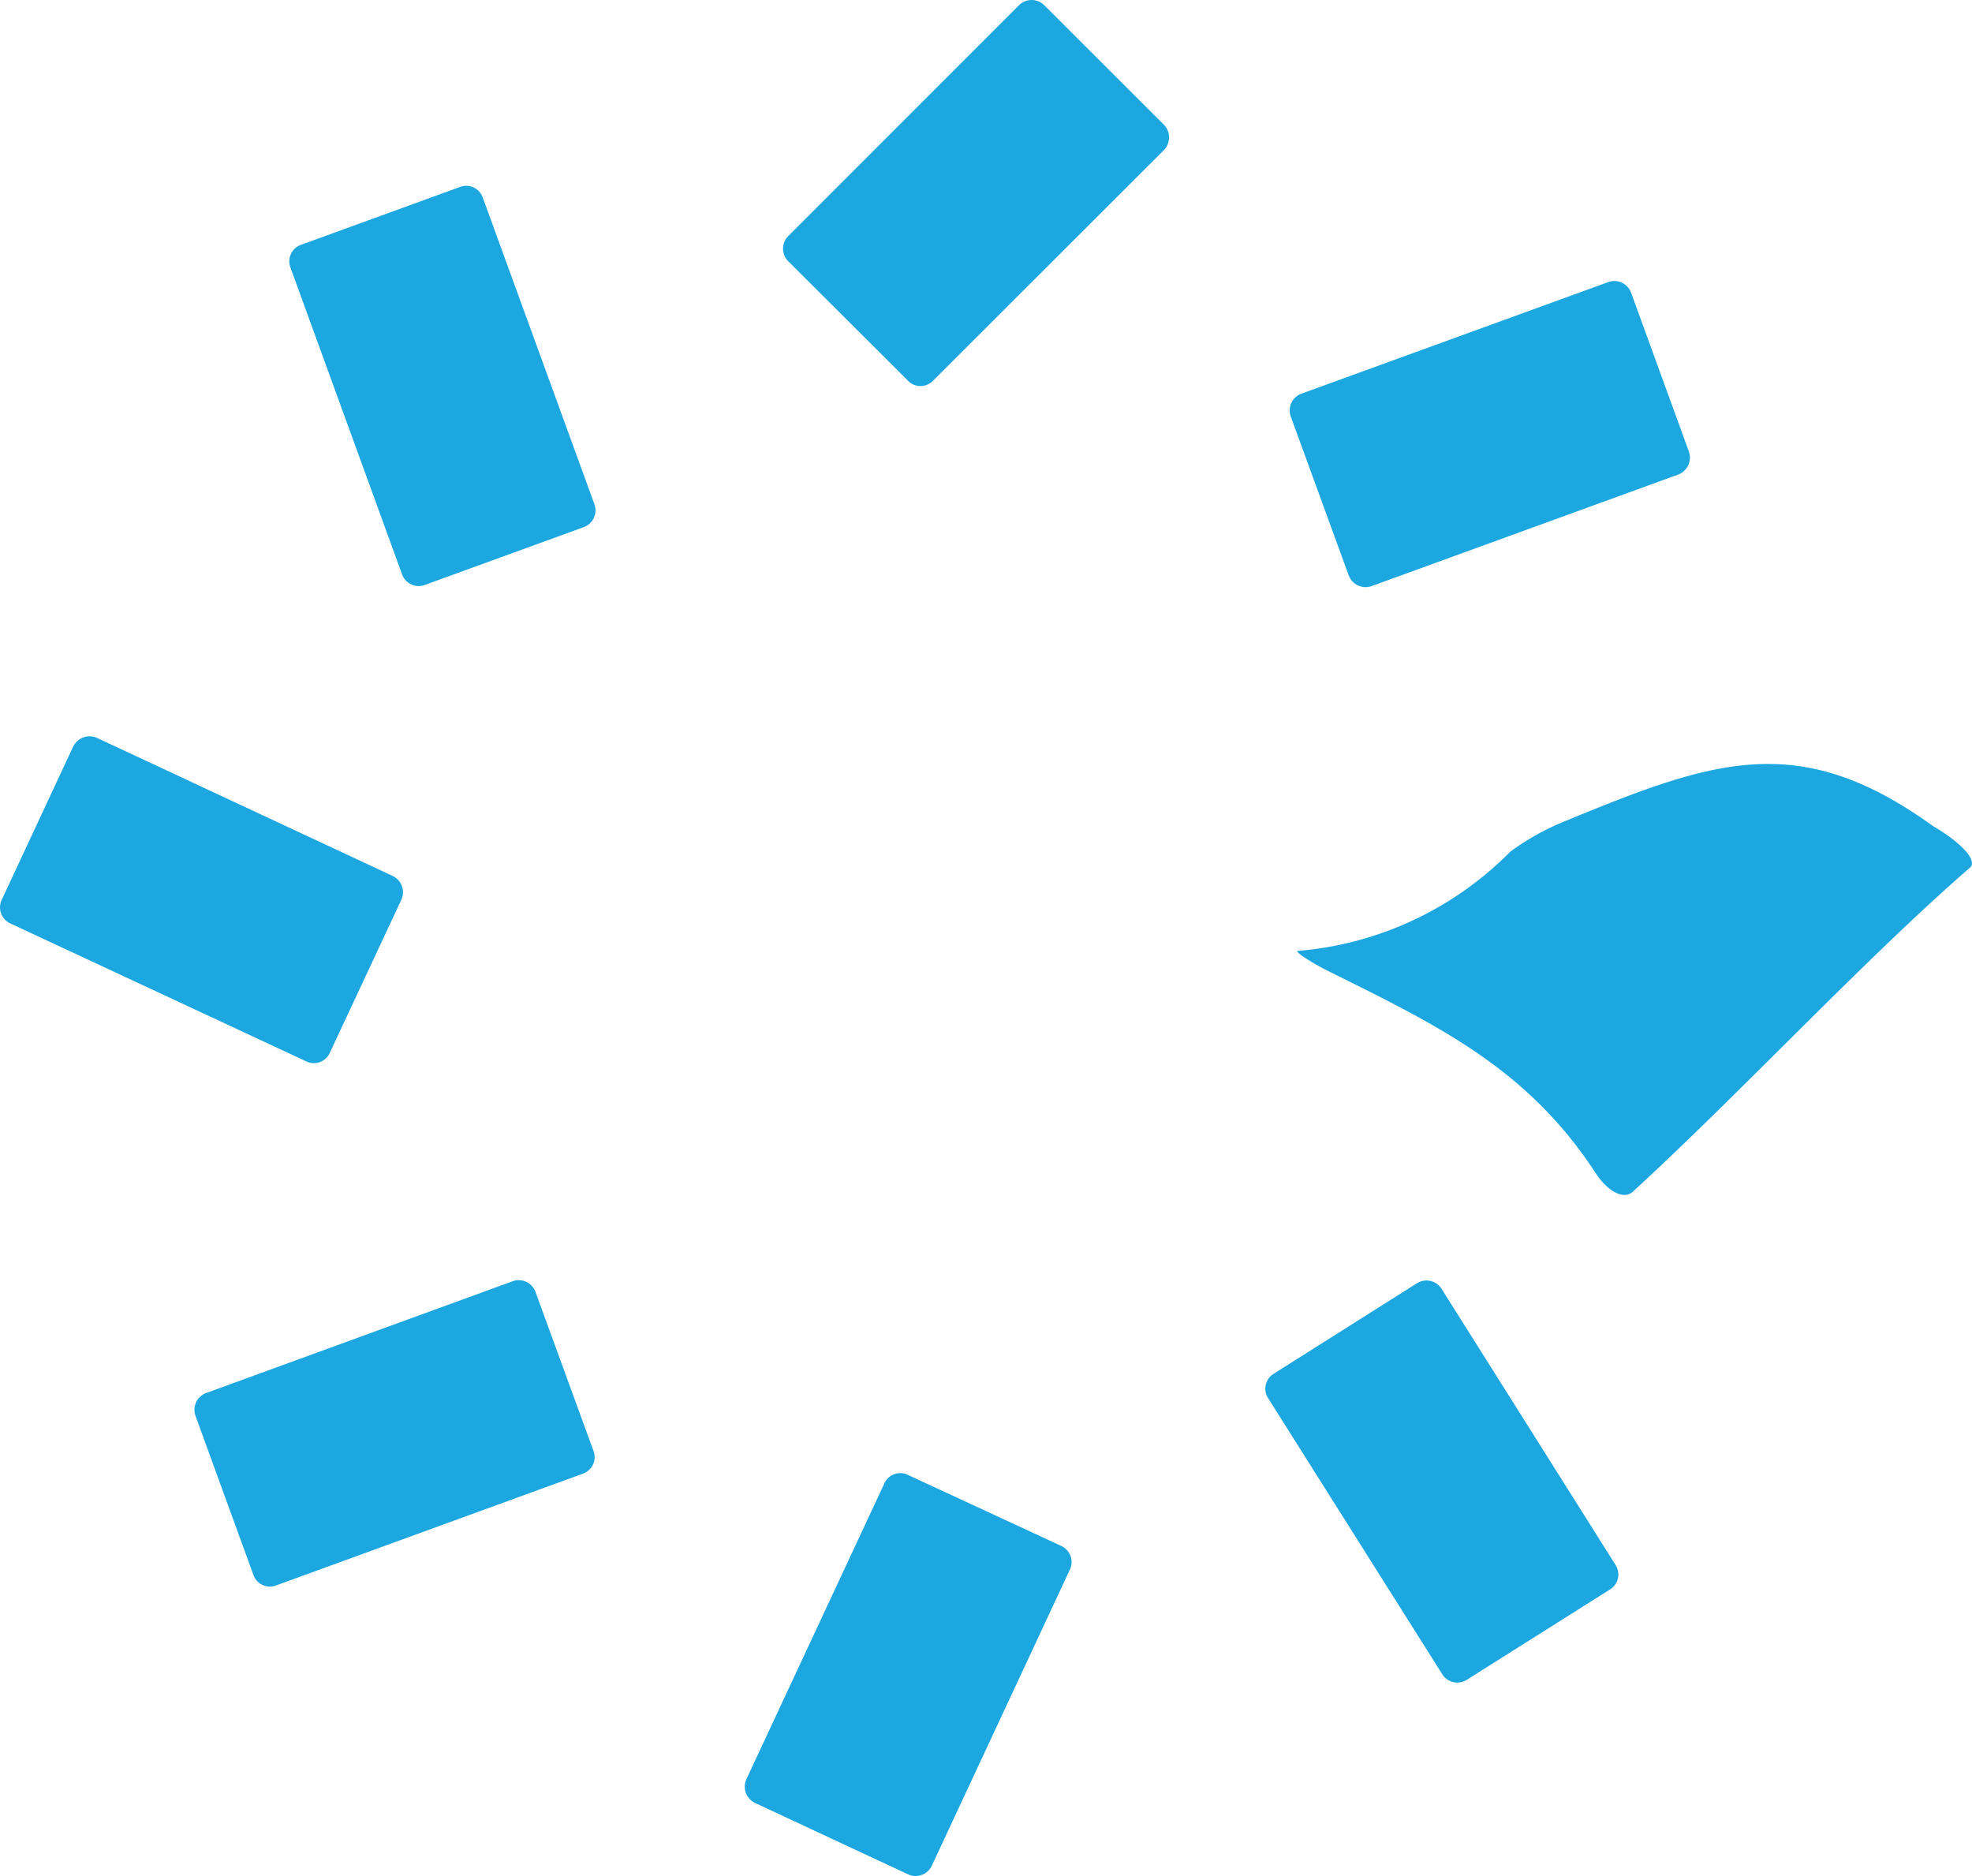
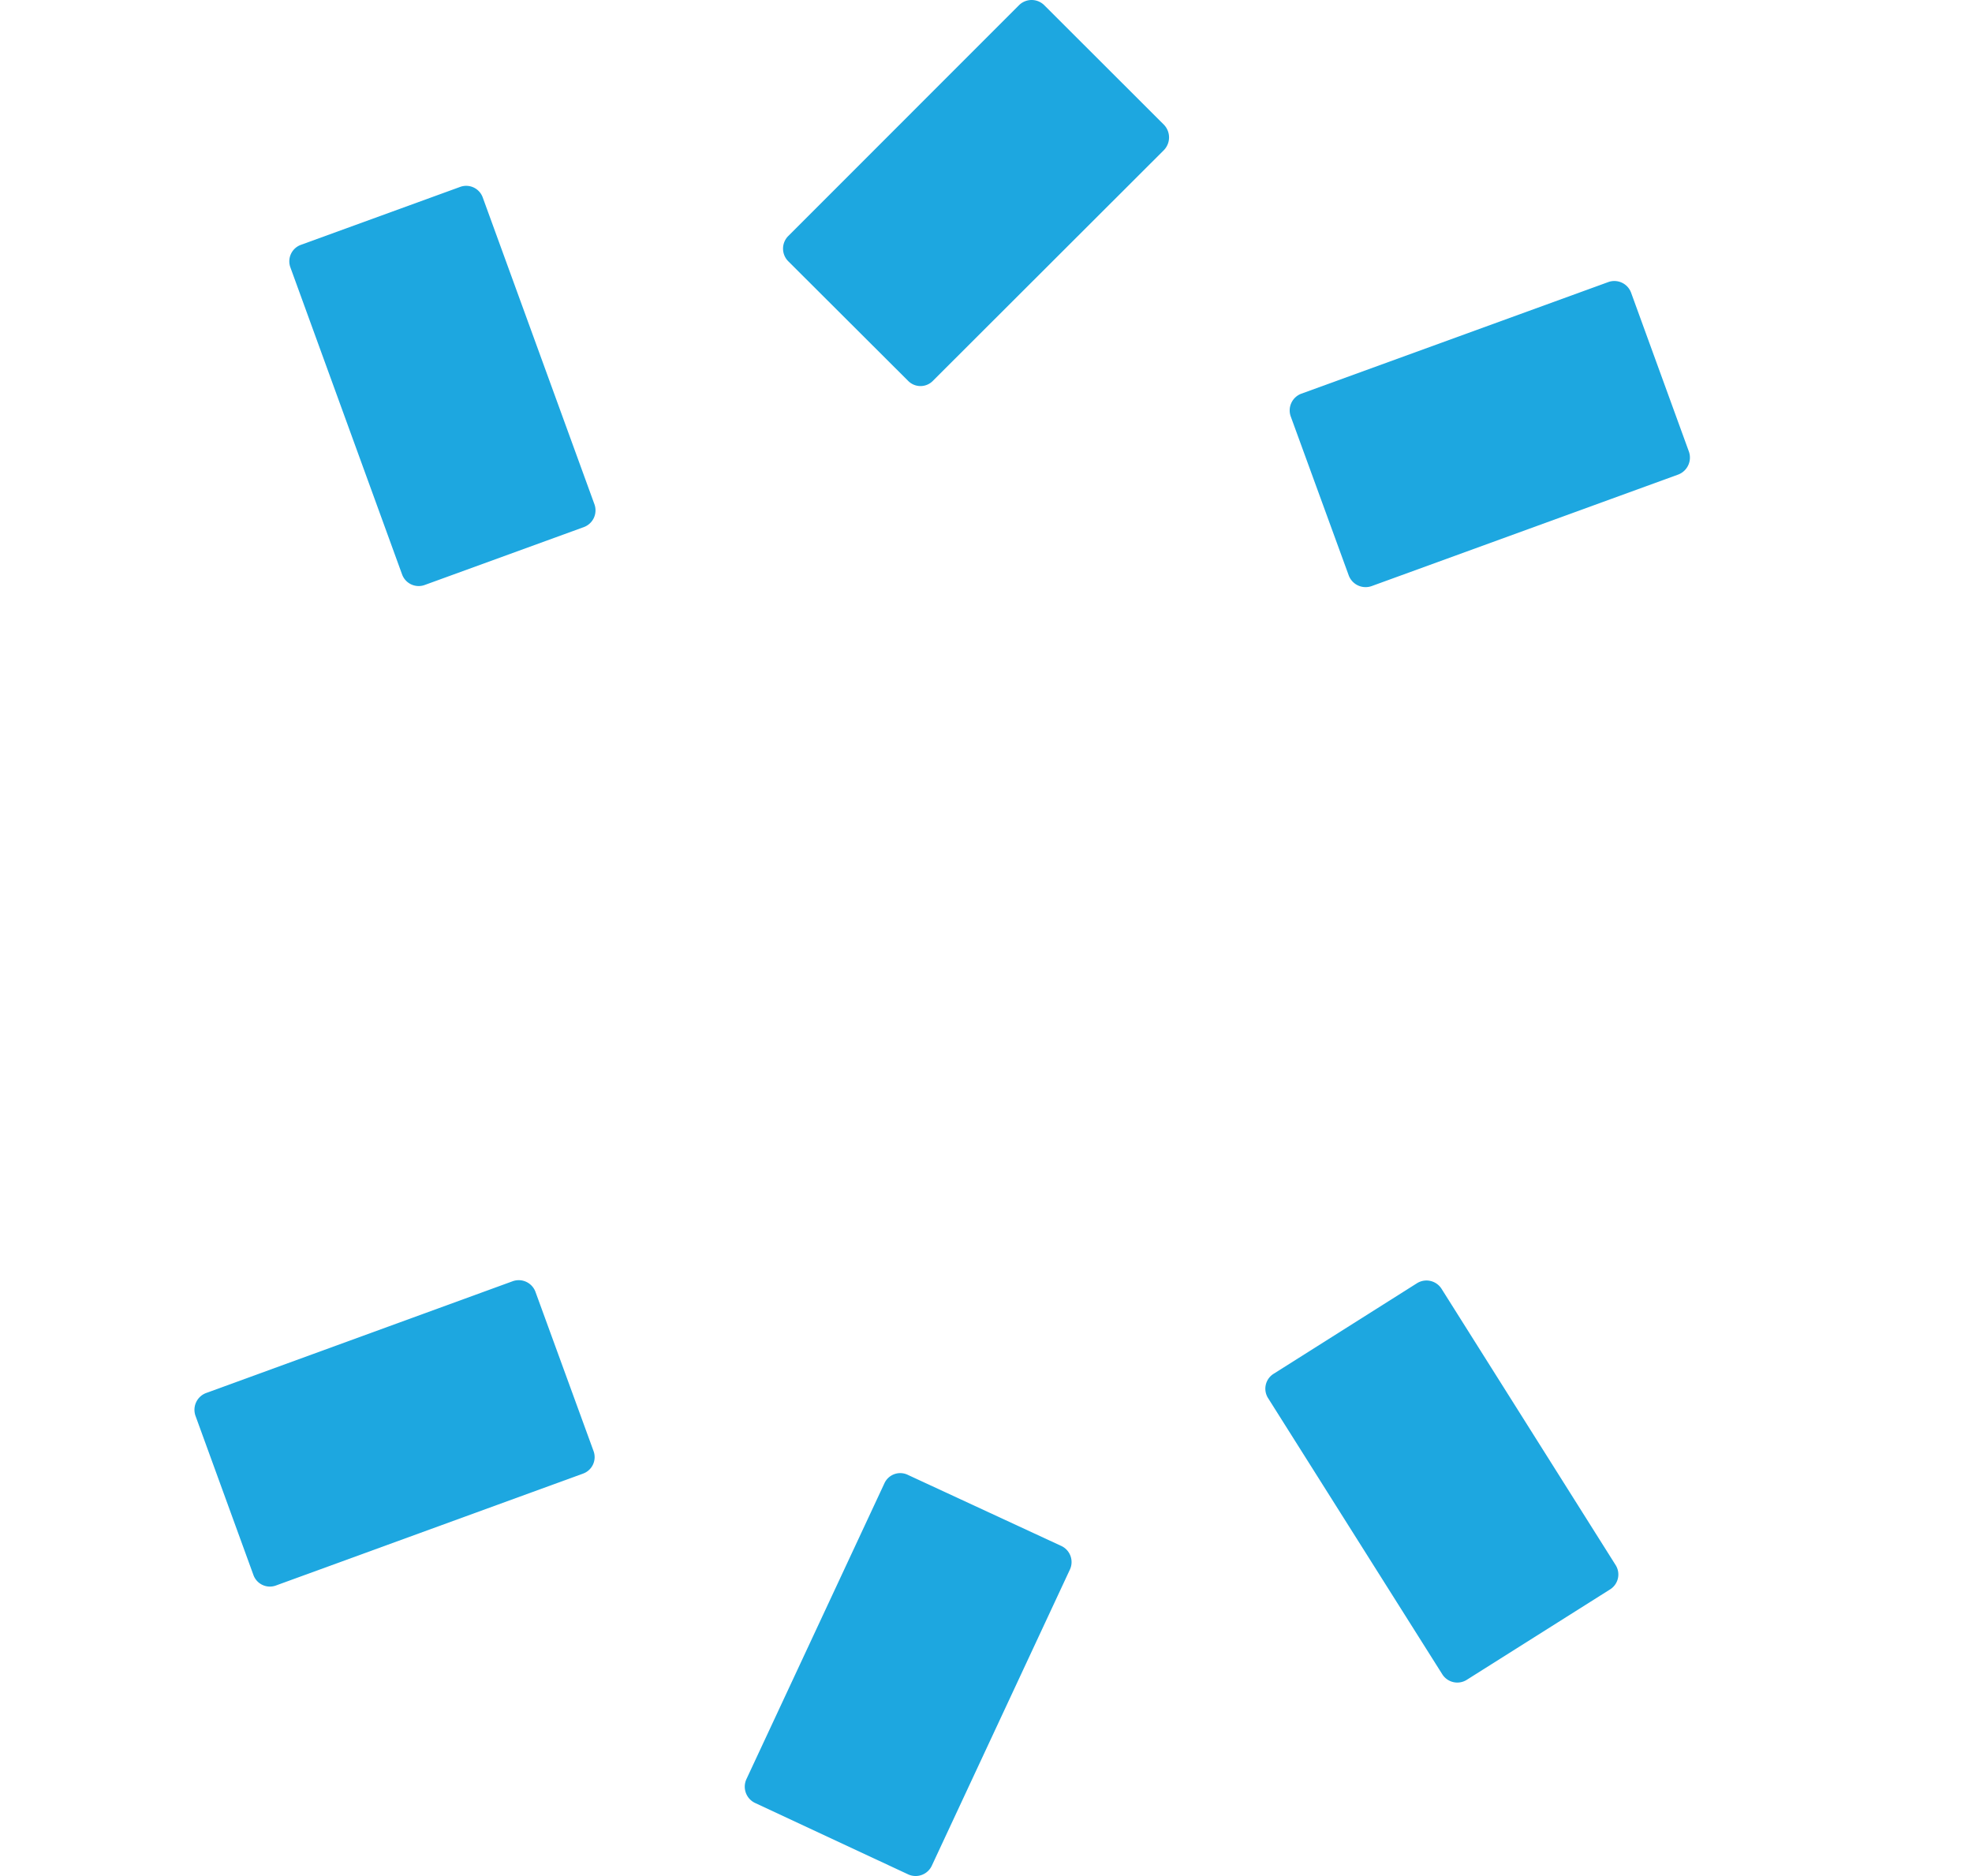
<svg xmlns="http://www.w3.org/2000/svg" width="132.58" height="126.11" viewBox="0 0 132.58 126.11">
  <g id="Group_2" data-name="Group 2" transform="translate(0 0)">
    <g id="Group_803" data-name="Group 803" transform="translate(0 0)">
      <path id="Path_1" data-name="Path 1" d="M87.8,24.74a1.219,1.219,0,0,1-.715,1.555l-20.617,7.5a1.211,1.211,0,0,1-1.533-.717l-3.9-10.688a1.2,1.2,0,0,1,.715-1.532l20.627-7.5a1.2,1.2,0,0,1,1.536.7Z" transform="translate(25.743 5.606)" fill="#1da7e0" />
      <path id="Path_2" data-name="Path 2" d="M73.363,87.363A1.193,1.193,0,0,1,71.713,87L60,68.434a1.18,1.18,0,0,1,.368-1.637L70,60.713a1.2,1.2,0,0,1,1.657.364l11.7,18.566a1.184,1.184,0,0,1-.361,1.643Z" transform="translate(25.257 25.555)" fill="#1da7e0" />
      <path id="Path_3" data-name="Path 3" d="M35.9,91.8a1.21,1.21,0,0,1-.586-1.59l9.28-19.893a1.169,1.169,0,0,1,1.592-.565l10.3,4.77a1.194,1.194,0,0,1,.582,1.586L47.791,96a1.2,1.2,0,0,1-1.587.606Z" transform="translate(14.864 29.4)" fill="#1da7e0" />
      <path id="Path_4" data-name="Path 4" d="M9.262,69.623a1.206,1.206,0,0,1,.714-1.53L30.6,60.574a1.2,1.2,0,0,1,1.532.752l3.887,10.653a1.177,1.177,0,0,1-.711,1.535l-20.62,7.512a1.176,1.176,0,0,1-1.535-.714Z" transform="translate(3.88 25.55)" fill="#1da7e0" />
-       <path id="Path_5" data-name="Path 5" d="M.112,45.8,4.919,35.492a1.23,1.23,0,0,1,1.6-.585L26.4,44.189a1.211,1.211,0,0,1,.579,1.606L22.171,56.082a1.167,1.167,0,0,1-1.586.567L.7,47.384A1.189,1.189,0,0,1,.112,45.8" transform="translate(0 14.696)" fill="#1da7e0" />
      <path id="Path_6" data-name="Path 6" d="M25.148,8.86a1.182,1.182,0,0,1,1.535.715L34.189,30.19a1.2,1.2,0,0,1-.717,1.536L22.787,35.612a1.186,1.186,0,0,1-1.533-.715l-7.5-20.614a1.179,1.179,0,0,1,.705-1.535Z" transform="translate(5.776 3.709)" fill="#1da7e0" />
      <path id="Path_7" data-name="Path 7" d="M62.622,8.383a1.229,1.229,0,0,1,0,1.708L47.1,25.592a1.165,1.165,0,0,1-1.685,0L37.364,17.56a1.2,1.2,0,0,1,0-1.691L52.882.348a1.205,1.205,0,0,1,1.694,0Z" transform="translate(15.629 0)" fill="#1da7e0" />
-       <path id="Path_8" data-name="Path 8" d="M104.067,40.286c1.762,1.02,3.093,2.324,2.456,2.816C99.57,49.131,91.1,58.244,83.912,64.836c-.631.619-1.727,0-2.529-1.223-4.629-7.107-10.715-9.976-18.132-13.658-1.276-.667-2.146-1.283-1.877-1.28A22.694,22.694,0,0,0,75.65,42a17.145,17.145,0,0,1,3.869-2.125c9.92-4.09,15.624-6.033,24.548.411" transform="translate(25.894 15.247)" fill="#1da7e0" />
    </g>
  </g>
</svg>